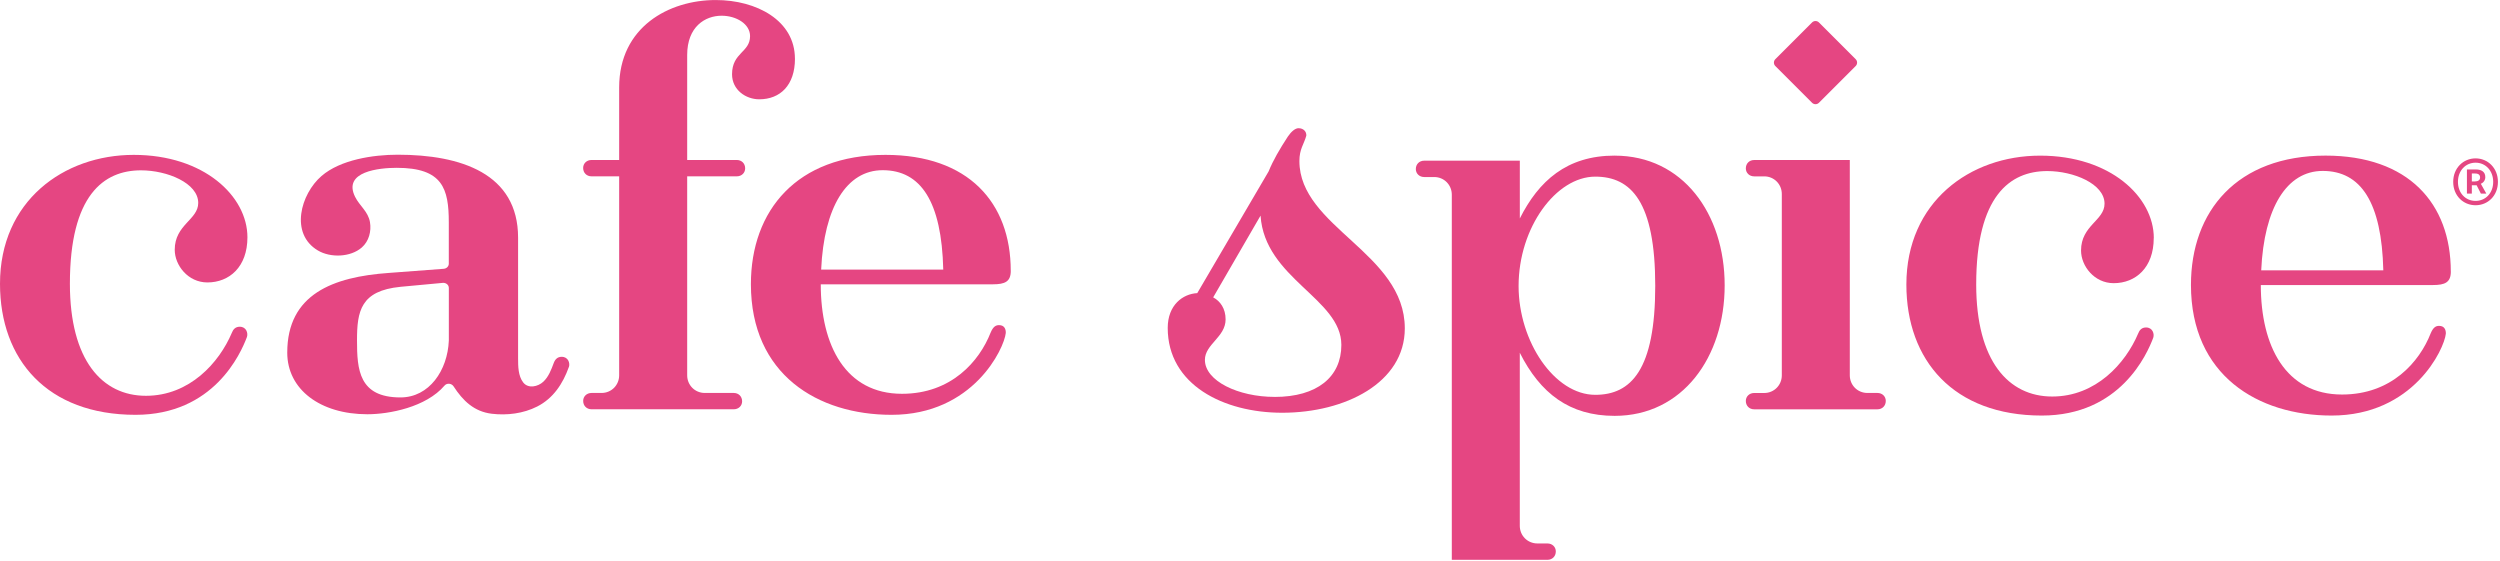
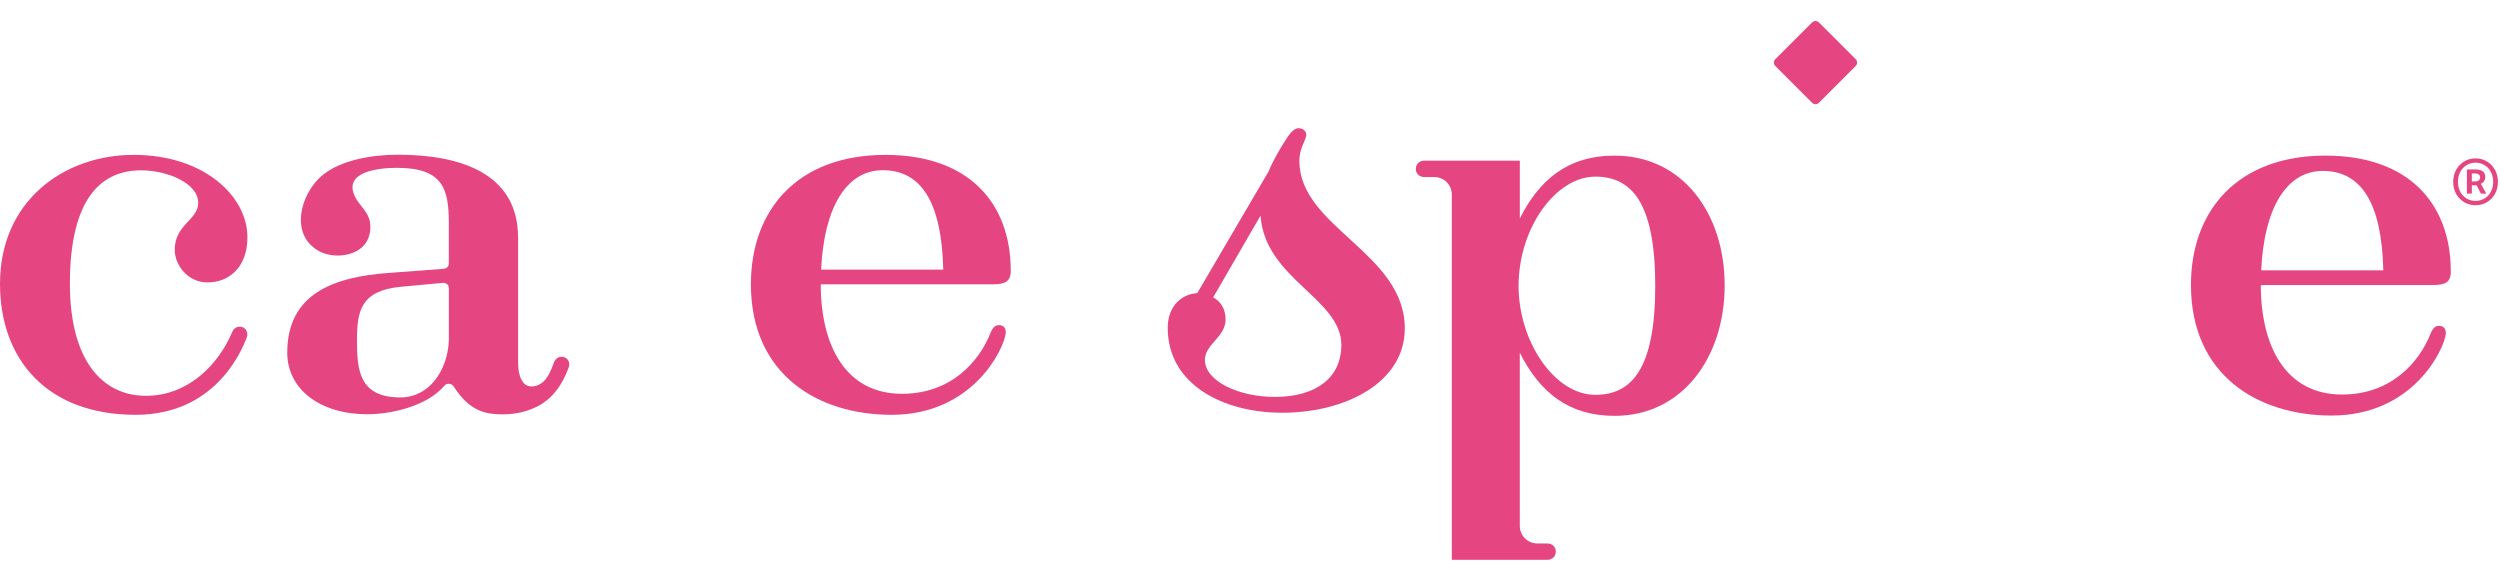
<svg xmlns="http://www.w3.org/2000/svg" width="749" height="168" viewBox="0 0 749 168" fill="none">
  <g clip-path="url(#clip0_3083_1728)">
    <path d="M74.13 71.1C74.13 79.98 68.7 84.62 62.13 84.62C56.32 84.62 52.35 79.47 52.35 74.84C52.35 67.28 59.39 65.85 59.39 60.8C59.39 54.85 50.1 51.03 42.24 51.03C31.04 51.03 20.94 58.49 20.94 85.01C20.94 107.94 30.61 118.58 43.72 118.58C56.83 118.58 65.67 108.63 69.44 99.75C69.85 98.66 70.54 97.89 71.83 97.89C73.81 97.89 74.38 99.83 73.98 100.97C72.12 105.93 64.04 124.28 40.6 124.28C14.16 124.27 0 107.78 0 85.01C0 60.28 19.03 46.4 40.07 46.4C61.11 46.4 74.13 58.78 74.13 71.09V71.1Z" fill="#E54682" />
-     <path d="M238.17 17.57C238.17 25.57 233.72 29.75 227.47 29.75C223.45 29.75 219.32 26.94 219.32 22.25C219.32 15.71 224.72 15.73 224.72 10.82C224.72 7.2 220.62 4.71 216.19 4.71C211.26 4.71 205.88 7.99 205.88 16.47V47.93H220.74C222.2 47.93 223.25 48.98 223.25 50.44C223.25 51.78 222.2 52.83 220.74 52.83H205.88V112.45C205.88 115.35 208.16 117.73 211.16 117.73H219.83C221.29 117.73 222.34 118.78 222.34 120.24C222.34 121.58 221.29 122.62 219.83 122.62H177.23C175.77 122.62 174.72 121.57 174.72 120.11C174.72 118.78 175.77 117.73 177.23 117.73H180.23C183.22 117.73 185.5 115.35 185.5 112.45V52.83H177.22C175.76 52.83 174.71 51.78 174.71 50.32C174.71 48.98 175.76 47.93 177.22 47.93H185.5V26.2C185.5 8.07 200.44 0.01 214.43 0.01C226.69 0.01 238.16 6.15 238.16 17.58L238.17 17.57Z" fill="#E54682" />
    <path d="M302.83 81.12C302.83 84.38 301.11 85.18 297.44 85.18H245.9C245.9 103.5 253.32 117.98 270.24 117.98C285.05 117.98 293.44 108.21 296.8 99.63C297.57 97.81 298.38 97.41 299.31 97.41C300.93 97.41 301.38 98.62 301.33 99.77C300.87 104.35 291.62 124.28 267.11 124.28C245.05 124.28 224.97 112.24 224.97 85.14C224.97 63.04 238.77 46.4 265.3 46.4C290.09 46.4 302.82 60.7 302.82 81.12H302.83ZM282.6 80.77C282.12 60.33 275.86 50.99 264.45 50.99C253.69 50.99 246.87 61.98 246.02 80.77H282.6Z" fill="#E54682" />
    <path d="M170.44 109.98C170.84 108.84 170.27 106.9 168.29 106.9C167 106.9 166.31 107.67 165.9 108.76C165.16 110.74 164.36 112.9 162.77 114.37C161.18 115.85 158.26 116.53 156.75 114.58C155.24 112.63 155.22 109.72 155.22 107.38V71.21C155.22 51.98 138.06 46.35 119.17 46.35C111.78 46.35 102.01 47.83 96.33 52.73C90.08 58.12 86.75 70.02 95.25 75.05C99.03 77.29 105.01 77.09 108.39 74.15C110.53 72.29 111.31 69.28 110.84 66.54C110.29 63.34 107.74 61.71 106.38 58.96C102.6 51.32 113.75 50.28 118.87 50.28C132.63 50.28 134.46 56.52 134.46 66.64V79.01C134.46 79.8 133.8 80.46 132.94 80.53L116.48 81.77C99.79 82.95 86.06 88.11 86.06 105.65C86.06 116.67 95.93 124.11 110.06 124.11C116.57 124.11 127.65 122.01 133.18 115.52C133.9 114.68 135.29 114.83 135.89 115.75C138.68 120.06 142.05 123.33 147.34 123.96C151.88 124.5 156.78 123.91 160.93 121.8C165.76 119.35 168.65 114.95 170.43 109.95L170.44 109.98ZM134.47 102.03C134.1 110.97 128.6 119.07 119.98 119.07C107.51 119.07 106.96 110.73 106.96 101.96C106.96 93.19 108.06 87.11 119.98 85.93L132.65 84.75C133.63 84.66 134.47 85.36 134.47 86.26V102.03Z" fill="#E54682" />
    <path d="M389.3 48.25C389.3 68.04 420.88 75.78 420.88 98.38C420.88 114.66 403.03 123.66 384.15 123.66C366.54 123.66 349.85 115.25 349.85 98.25C349.85 91.4 354.34 88.05 358.7 87.82L380.09 51.33C381.4 48.08 383.39 44.67 385.83 40.93C386.89 39.36 388.08 38.41 389.03 38.41C390.53 38.41 391.46 39.43 391.37 40.65C390.64 43.28 389.3 44.63 389.3 48.25ZM381.86 118.92C394.62 118.92 401.87 112.94 401.87 103.34C401.87 89.45 378.91 83.5 377.66 64.6L363.47 89.09C365.58 90.21 367.19 92.43 367.19 95.7C367.19 100.98 360.99 103.13 360.99 107.82C360.99 114.13 371 118.91 381.86 118.91V118.92Z" fill="#E54682" />
    <path d="M483.75 46.63C504.14 46.63 516.71 64 516.71 85.5C516.71 107 504.07 124.59 483.75 124.59C470.22 124.59 461.47 117.86 455.33 105.68V157.54C455.33 160.44 457.61 162.82 460.61 162.82H463.61C465.07 162.82 466.12 163.87 466.12 165.21C466.12 166.67 465.07 167.72 463.61 167.72H434.96V58.32C434.96 55.42 432.68 53.04 429.69 53.04H426.69C425.23 53.04 424.18 51.99 424.18 50.65C424.18 49.19 425.23 48.14 426.69 48.14H455.34V65.45C460.99 54.23 469.39 46.62 483.76 46.62L483.75 46.63ZM495.91 85.65C495.91 60.44 488.69 52.92 477.94 52.92C466.22 52.92 454.97 68.14 454.97 85.69C454.97 102.33 465.74 118.29 477.94 118.29C488.69 118.29 495.91 110.78 495.91 85.64V85.65Z" fill="#E54682" />
-     <path d="M564.98 120.12C564.98 121.58 563.93 122.63 562.48 122.63H525.55C524.09 122.63 523.05 121.58 523.05 120.12C523.05 118.79 524.1 117.74 525.55 117.74H528.56C531.55 117.74 533.83 115.36 533.83 112.46V58.12C533.83 55.22 531.55 52.84 528.56 52.84H525.55C524.09 52.84 523.05 51.79 523.05 50.45C523.05 48.99 524.1 47.94 525.55 47.94H554.2V112.45C554.2 115.35 556.48 117.73 559.47 117.73H562.48C563.94 117.73 564.98 118.78 564.98 120.11V120.12Z" fill="#E54682" />
-     <path d="M645.26 71.32C645.26 80.2 639.83 84.84 633.26 84.84C627.45 84.84 623.48 79.69 623.48 75.06C623.48 67.5 630.52 66.07 630.52 61.02C630.52 55.07 621.23 51.25 613.37 51.25C602.17 51.25 592.07 58.71 592.07 85.23C592.07 108.16 601.74 118.8 614.85 118.8C627.96 118.8 636.8 108.85 640.57 99.97C640.98 98.88 641.67 98.11 642.96 98.11C644.94 98.11 645.51 100.05 645.11 101.19C643.25 106.15 635.17 124.5 611.73 124.5C585.31 124.5 571.15 108 571.15 85.24C571.15 60.51 590.18 46.63 611.22 46.63C632.26 46.63 645.28 59.01 645.28 71.32H645.26Z" fill="#E54682" />
    <path d="M734.27 81.34C734.27 84.6 732.55 85.4 728.88 85.4H677.34C677.34 103.72 684.76 118.2 701.68 118.2C716.49 118.2 724.88 108.43 728.24 99.85C729.01 98.03 729.82 97.63 730.75 97.63C732.37 97.63 732.82 98.84 732.77 99.99C732.31 104.57 723.06 124.5 698.55 124.5C676.49 124.5 656.41 112.46 656.41 85.36C656.41 63.26 670.21 46.62 696.74 46.62C721.53 46.62 734.26 60.92 734.26 81.34H734.27ZM714.04 80.99C713.56 60.55 707.3 51.21 695.89 51.21C685.13 51.21 678.31 62.2 677.46 80.99H714.04Z" fill="#E54682" />
    <path d="M542.899 6.724L531.89 17.733C531.323 18.3 531.323 19.218 531.89 19.784L542.899 30.794C543.465 31.36 544.384 31.36 544.95 30.794L555.959 19.784C556.526 19.218 556.526 18.3 555.959 17.733L544.95 6.724C544.384 6.158 543.465 6.158 542.899 6.724Z" fill="#E54682" />
    <path d="M734.98 54.49C734.98 50.33 738.01 47.45 741.68 47.45C745.35 47.45 748.38 50.33 748.38 54.49C748.38 58.65 745.35 61.49 741.68 61.49C738.01 61.49 734.98 58.65 734.98 54.49ZM746.961 54.49C746.961 51.12 744.67 48.74 741.68 48.74C738.69 48.74 736.401 51.12 736.401 54.49C736.401 57.86 738.69 60.19 741.68 60.19C744.67 60.19 746.961 57.85 746.961 54.49ZM739.091 50.77H741.81C743.29 50.77 744.6 51.37 744.6 53.08C744.6 53.95 744.06 54.76 743.25 55.05L744.901 58H743.271L742 55.51H740.56V58H739.091V50.78V50.77ZM741.47 54.36C742.43 54.36 743.031 53.96 743.031 53.18C743.031 52.47 742.63 51.98 741.56 51.98H740.56V54.36H741.47Z" fill="#E54682" />
  </g>
  <defs>
    <clipPath id="clip0_3083_1728">
      <rect width="748.37" height="167.71" fill="white" />
    </clipPath>
  </defs>
</svg>